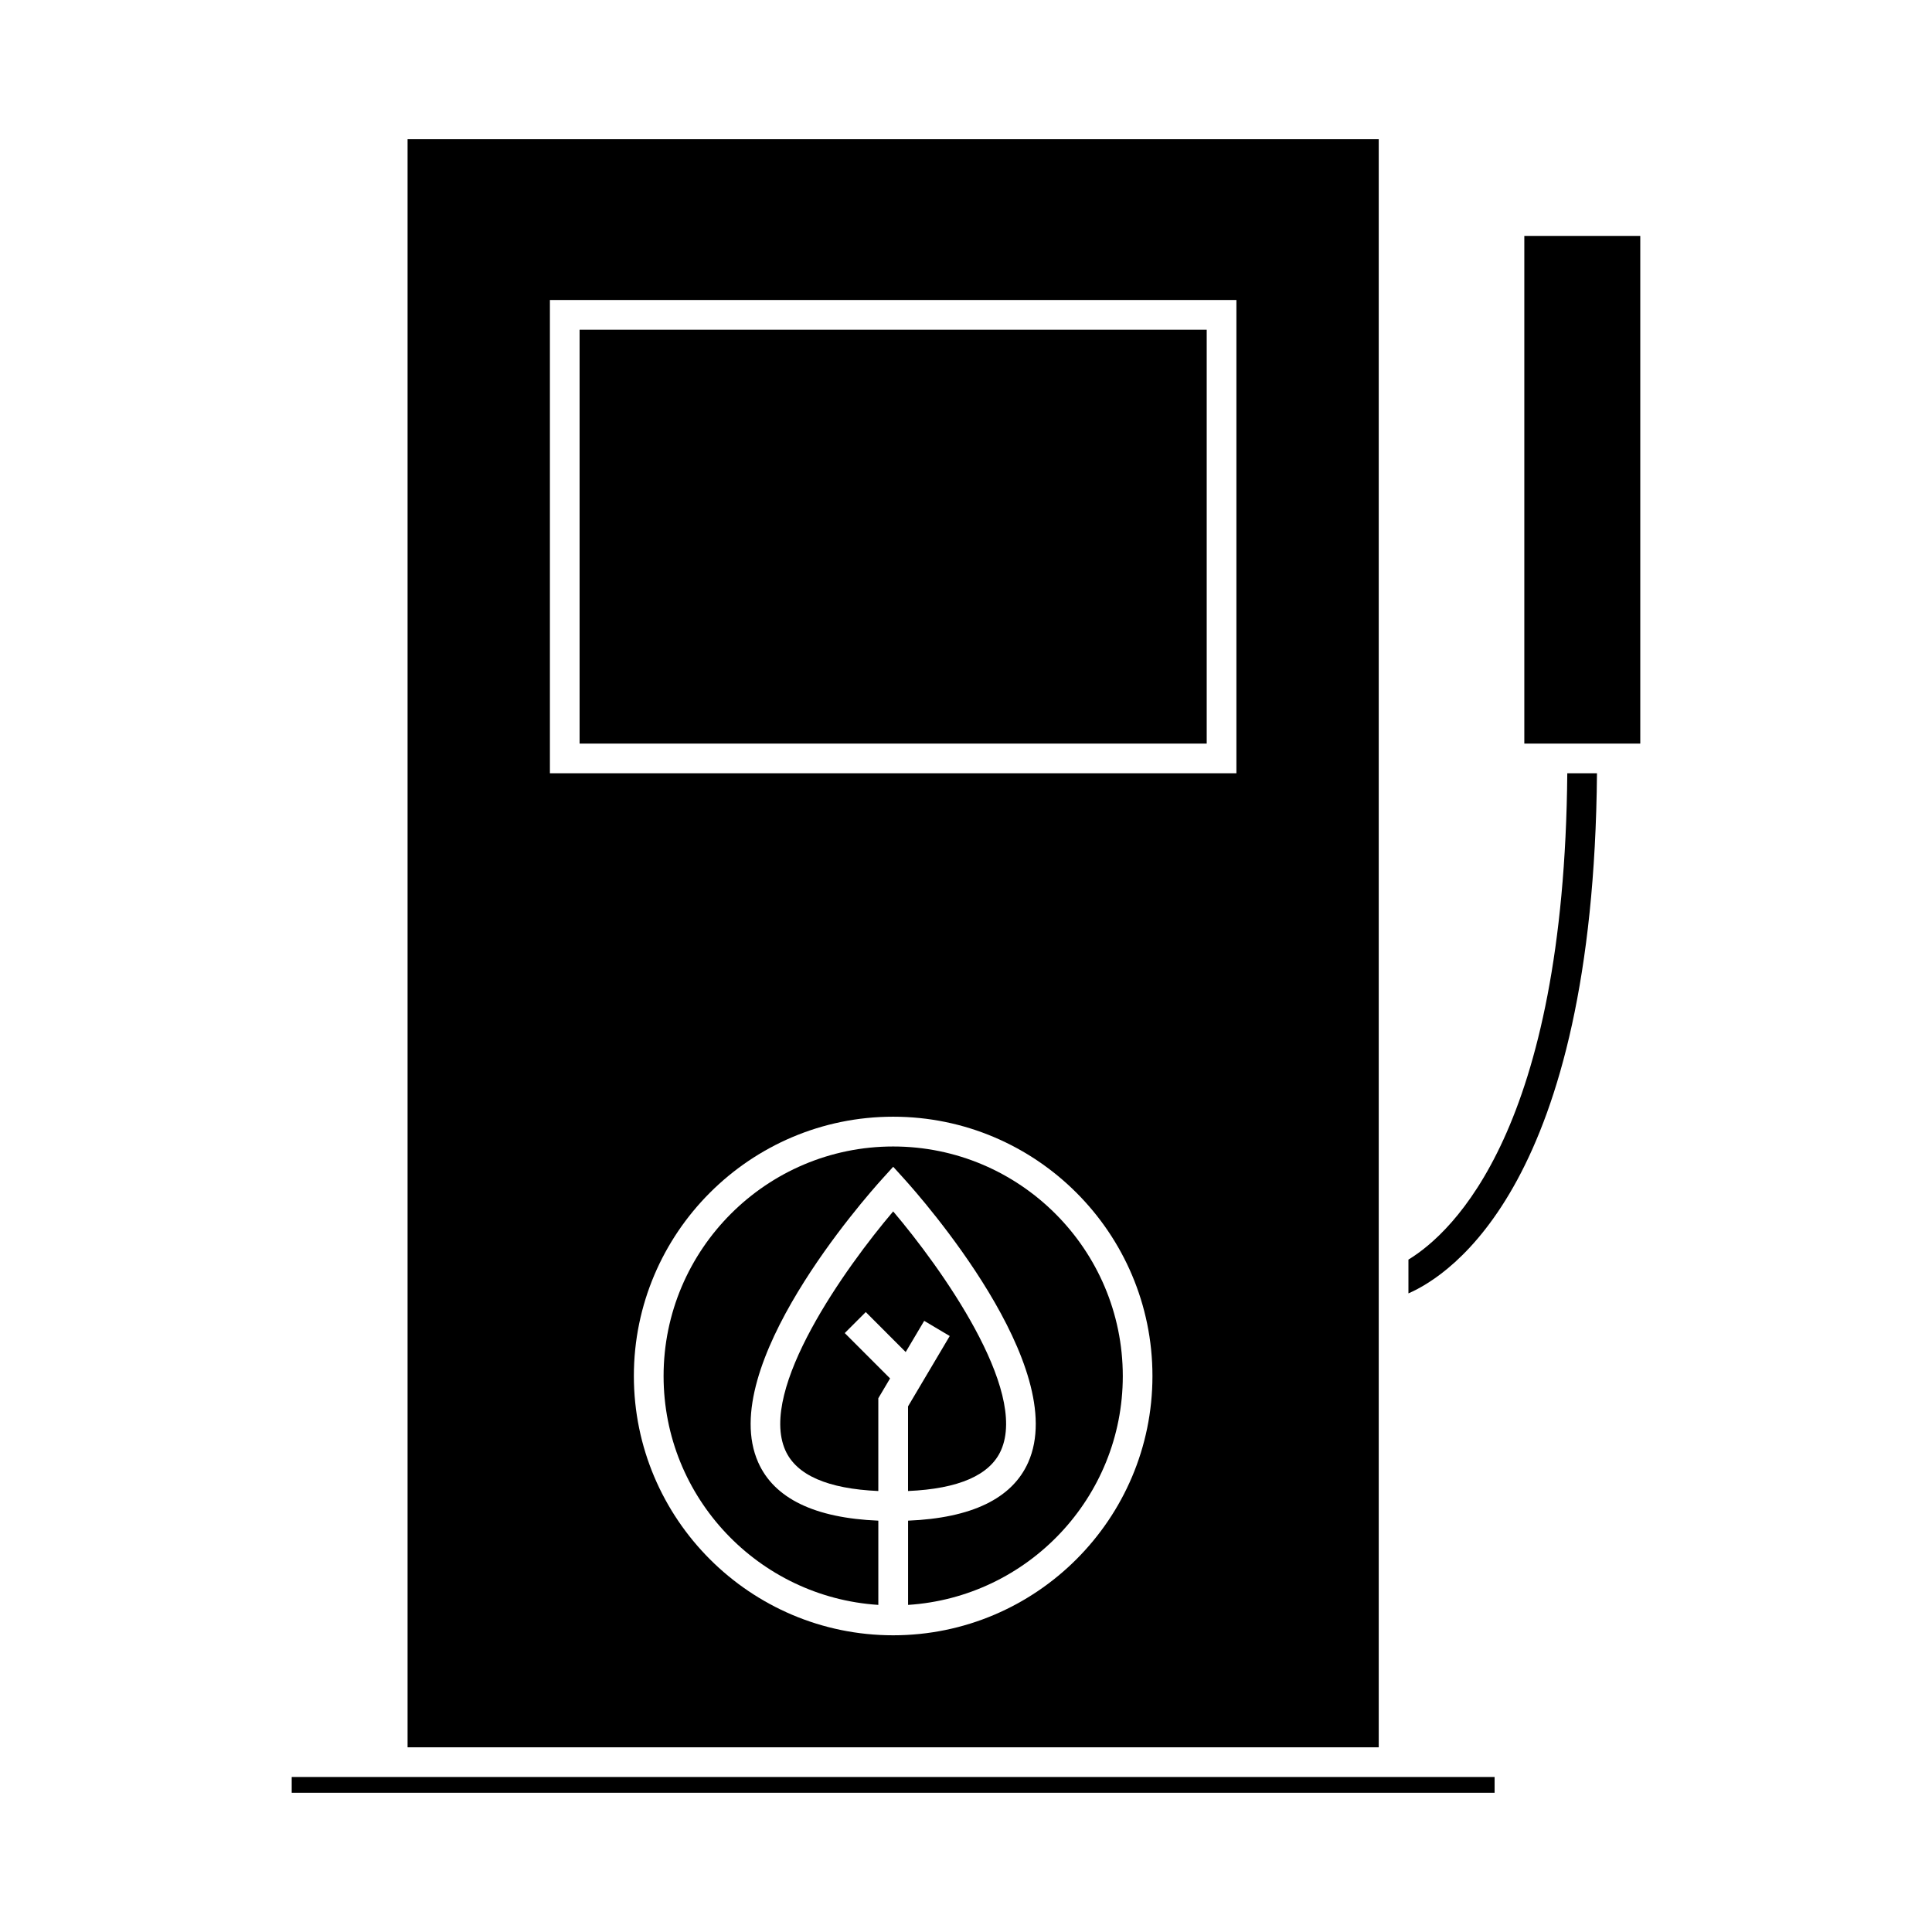
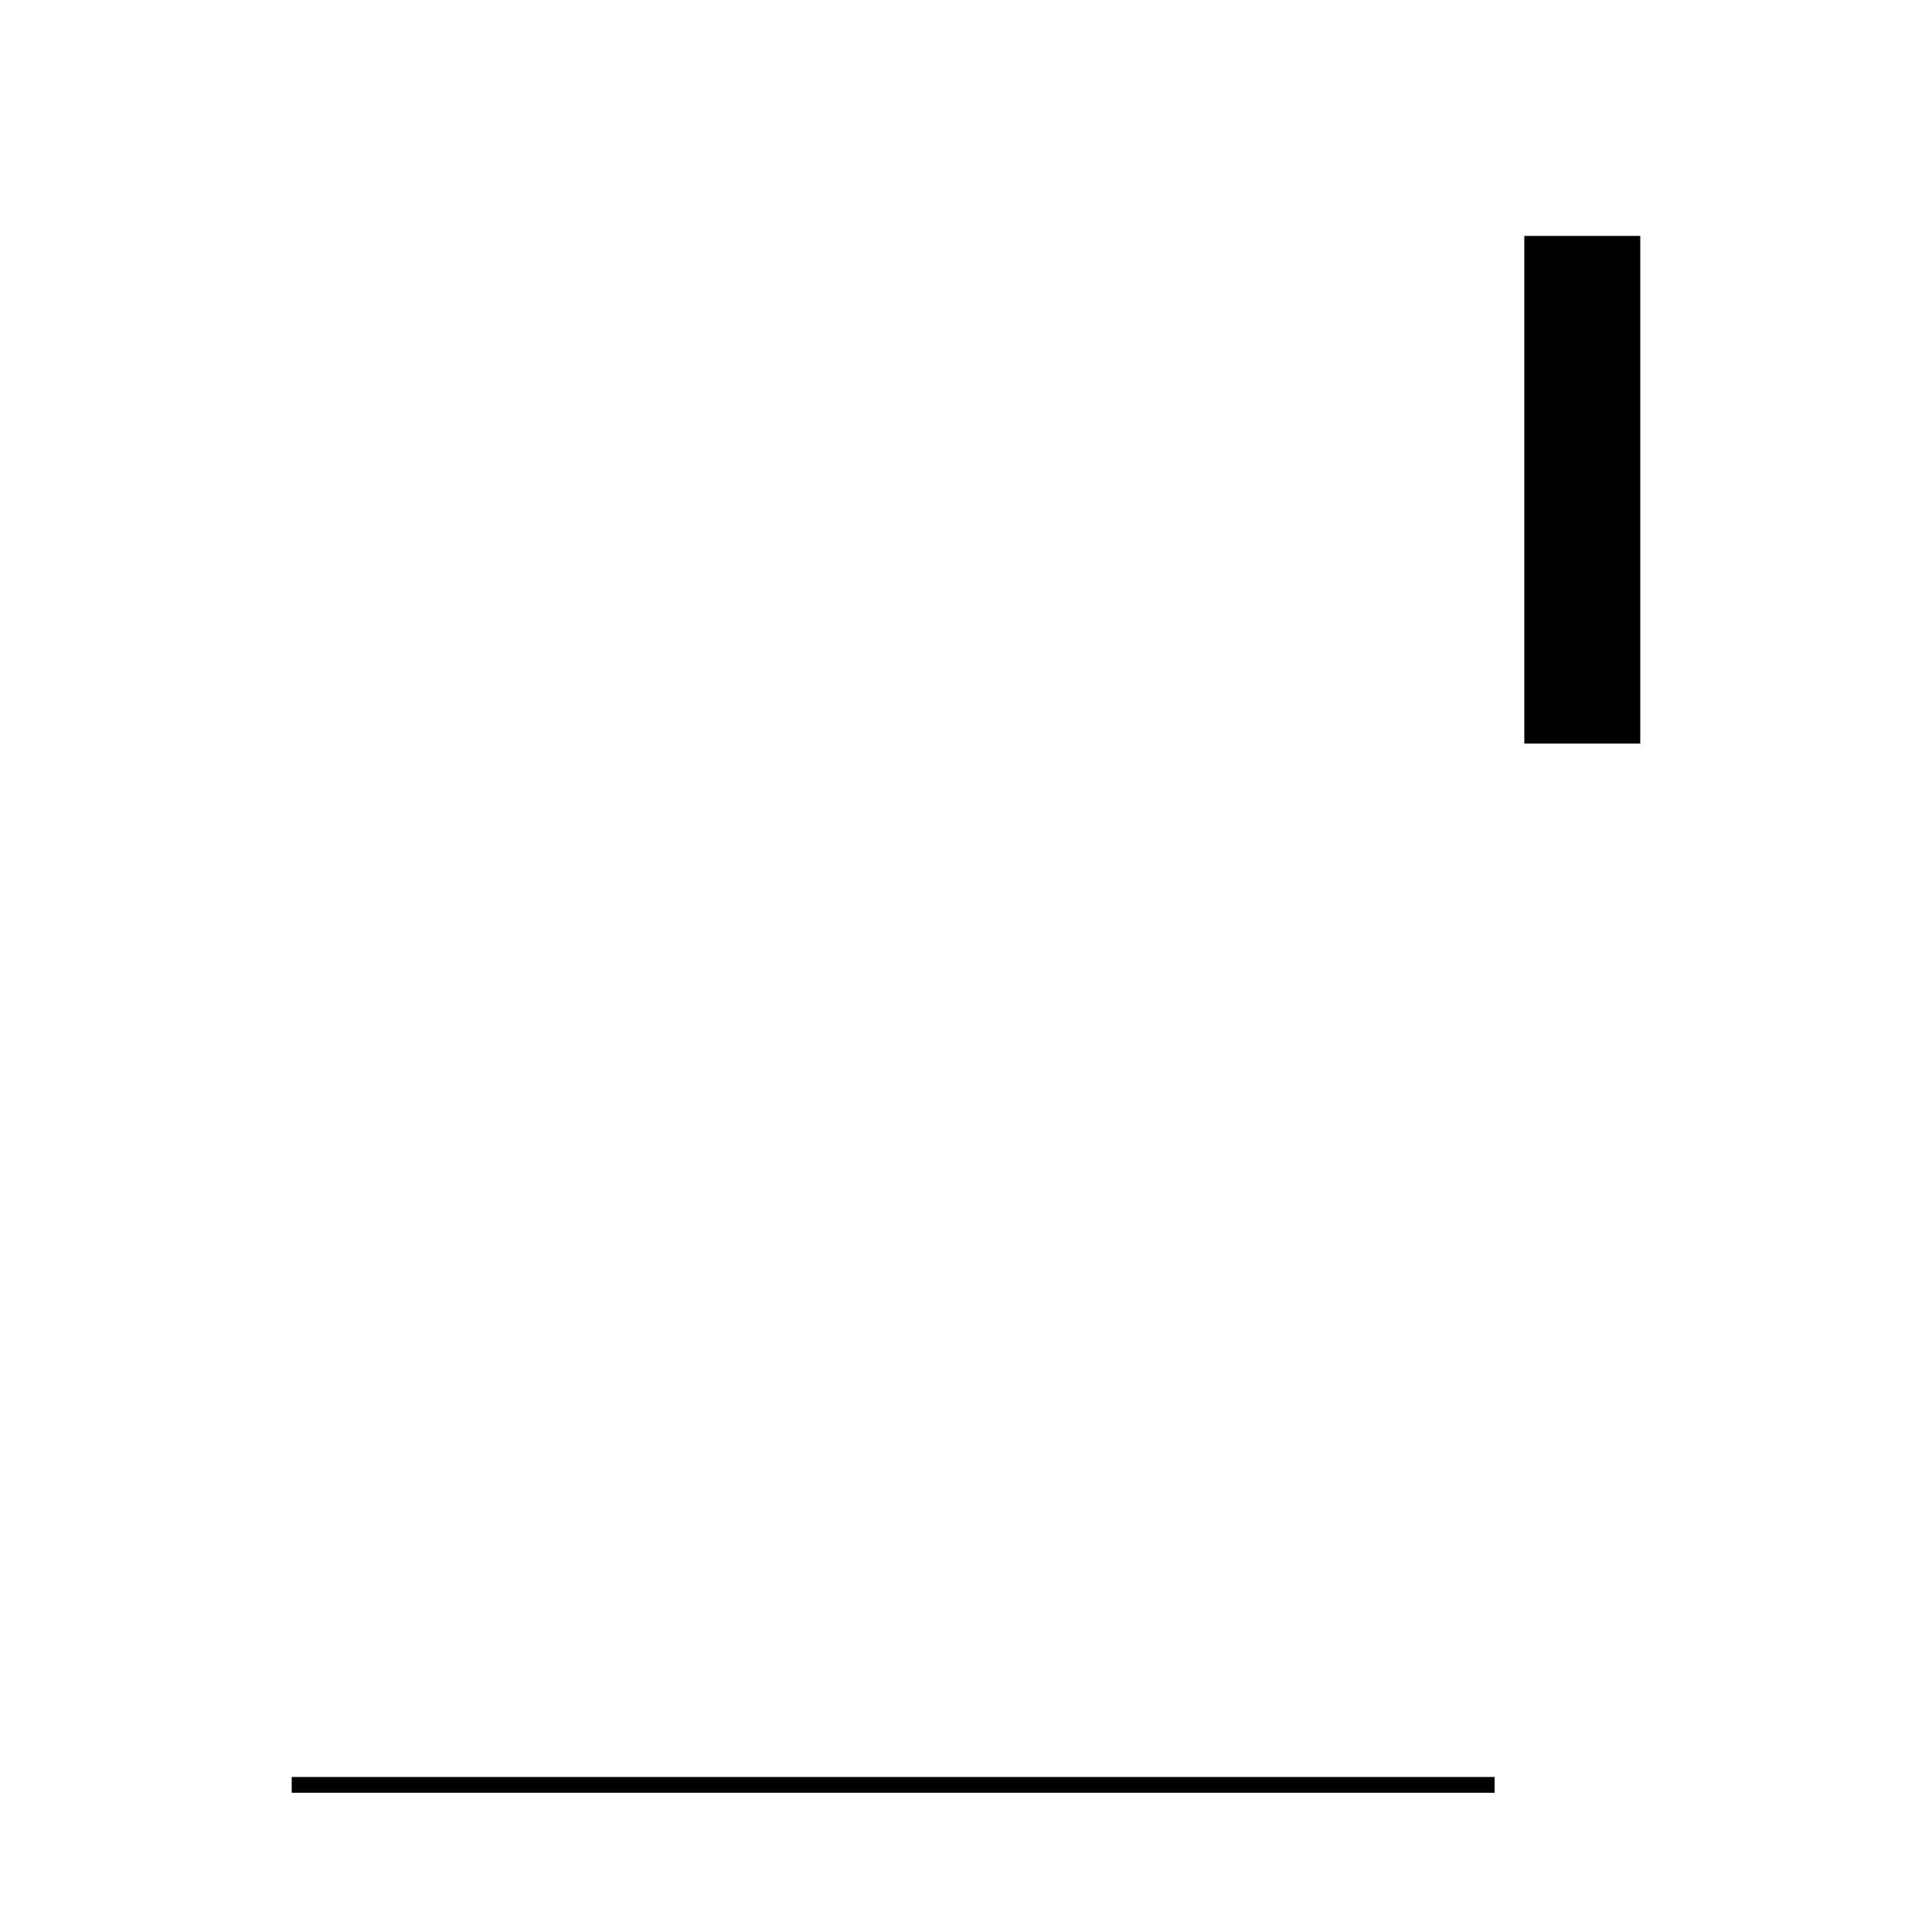
<svg xmlns="http://www.w3.org/2000/svg" fill="#000000" width="800px" height="800px" version="1.1" viewBox="144 144 512 512">
  <g>
    <path d="m547.96 206.52h30.73v134.54h-30.73z" />
-     <path d="m395.69 498.06-11.051 18.645v22.43c13.387-0.582 21.711-4.188 24.645-10.801 7.164-16.148-16.008-48.492-28.582-63.301-12.574 14.805-35.75 47.148-28.582 63.301 2.938 6.613 11.262 10.211 24.645 10.801v-24.586l3.113-5.254-12.008-12.02 5.566-5.566 10.586 10.594 4.902-8.266z" />
    <path d="m244.13 614.92h-22.824v4.18h318.78v-4.18z" />
-     <path d="m380.7 447.83c-33.551 0-60.844 27.289-60.844 60.84 0 32.223 25.195 58.598 56.91 60.645v-22.324c-16.82-0.699-27.578-5.848-31.84-15.457-11.23-25.312 28.316-70.082 32.863-75.109l2.918-3.223 2.918 3.223c4.543 5.023 44.09 49.793 32.863 75.109-4.266 9.609-15.02 14.762-31.84 15.457v22.324c31.715-2.047 56.902-28.422 56.902-60.645-0.012-33.551-27.301-60.84-60.852-60.84z" />
-     <path d="m509.38 180.89h-257.37v426.16h257.37zm-128.68 396.48c-37.891 0-68.719-30.828-68.719-68.719s30.828-68.711 68.719-68.711 68.711 30.82 68.711 68.711c0 37.895-30.82 68.719-68.711 68.719zm90.961-228.45h-181.93v-125.42h181.93z" />
-     <path d="m297.6 231.38h166.19v109.68h-166.19z" />
-     <path d="m517.25 477.81v8.949c11.152-4.84 49.051-29.34 49.965-137.83h-7.867c-0.816 94.156-30.211 121.64-42.098 128.88z" />
  </g>
</svg>